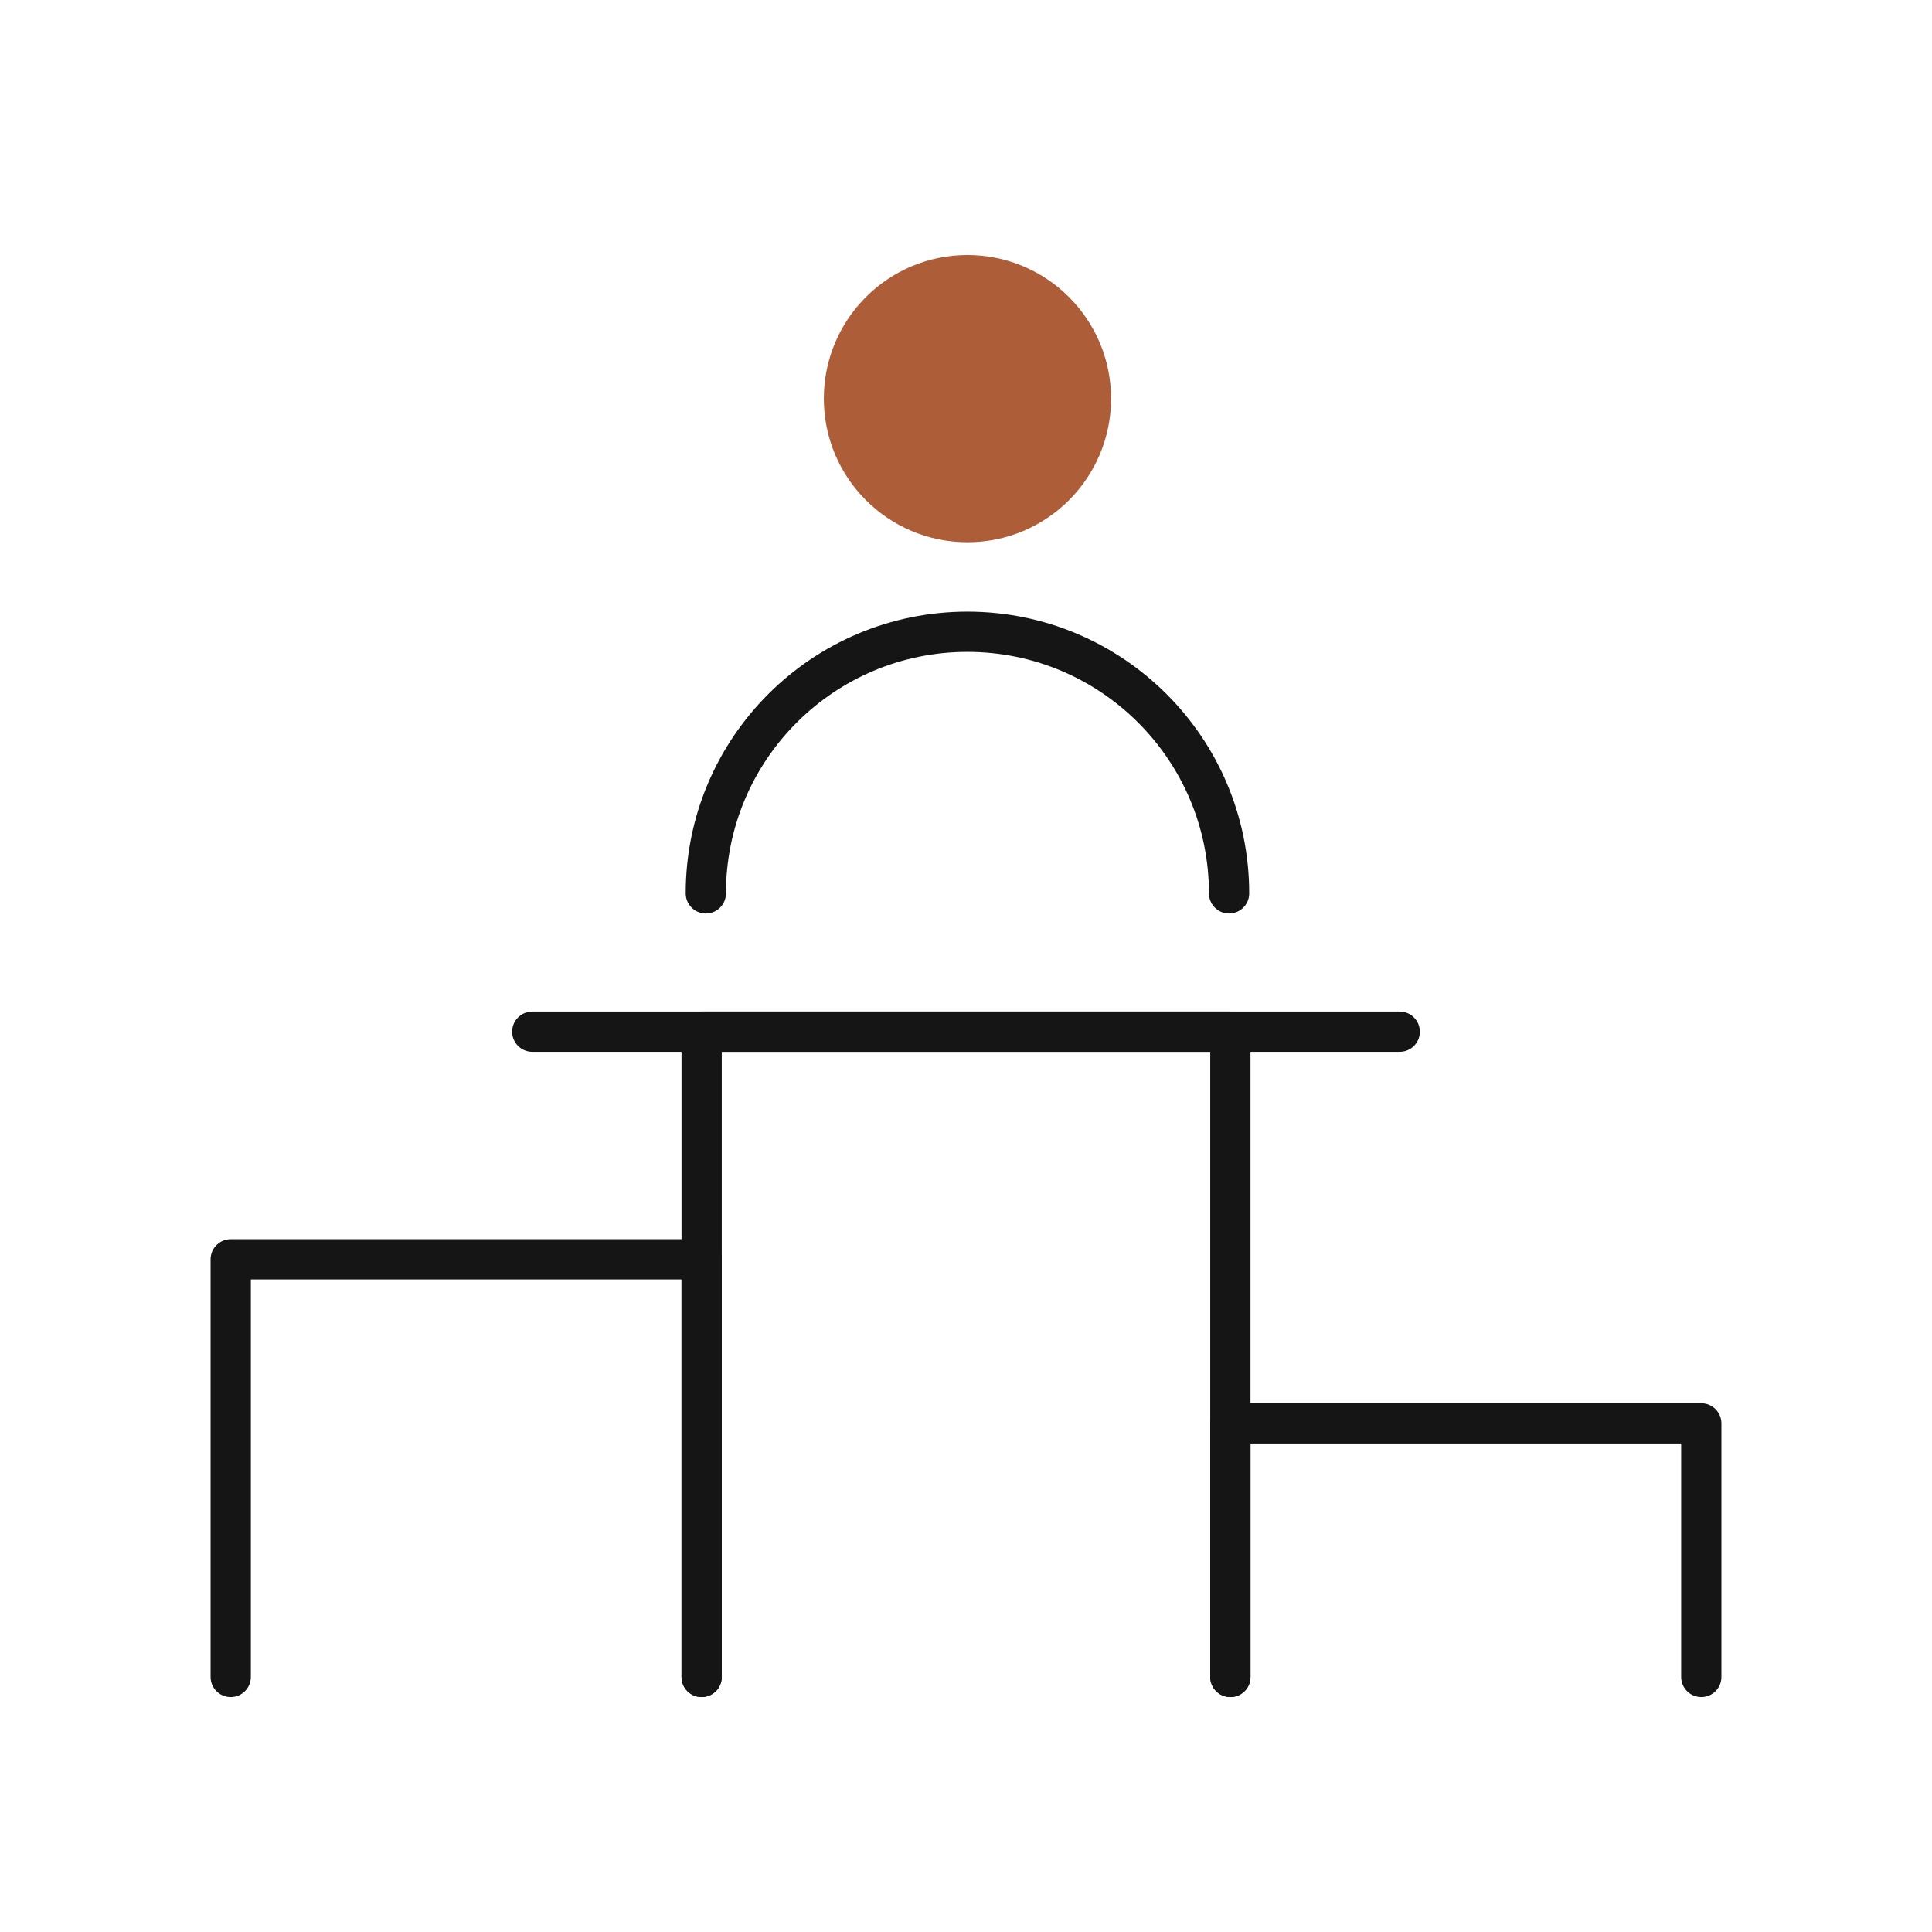
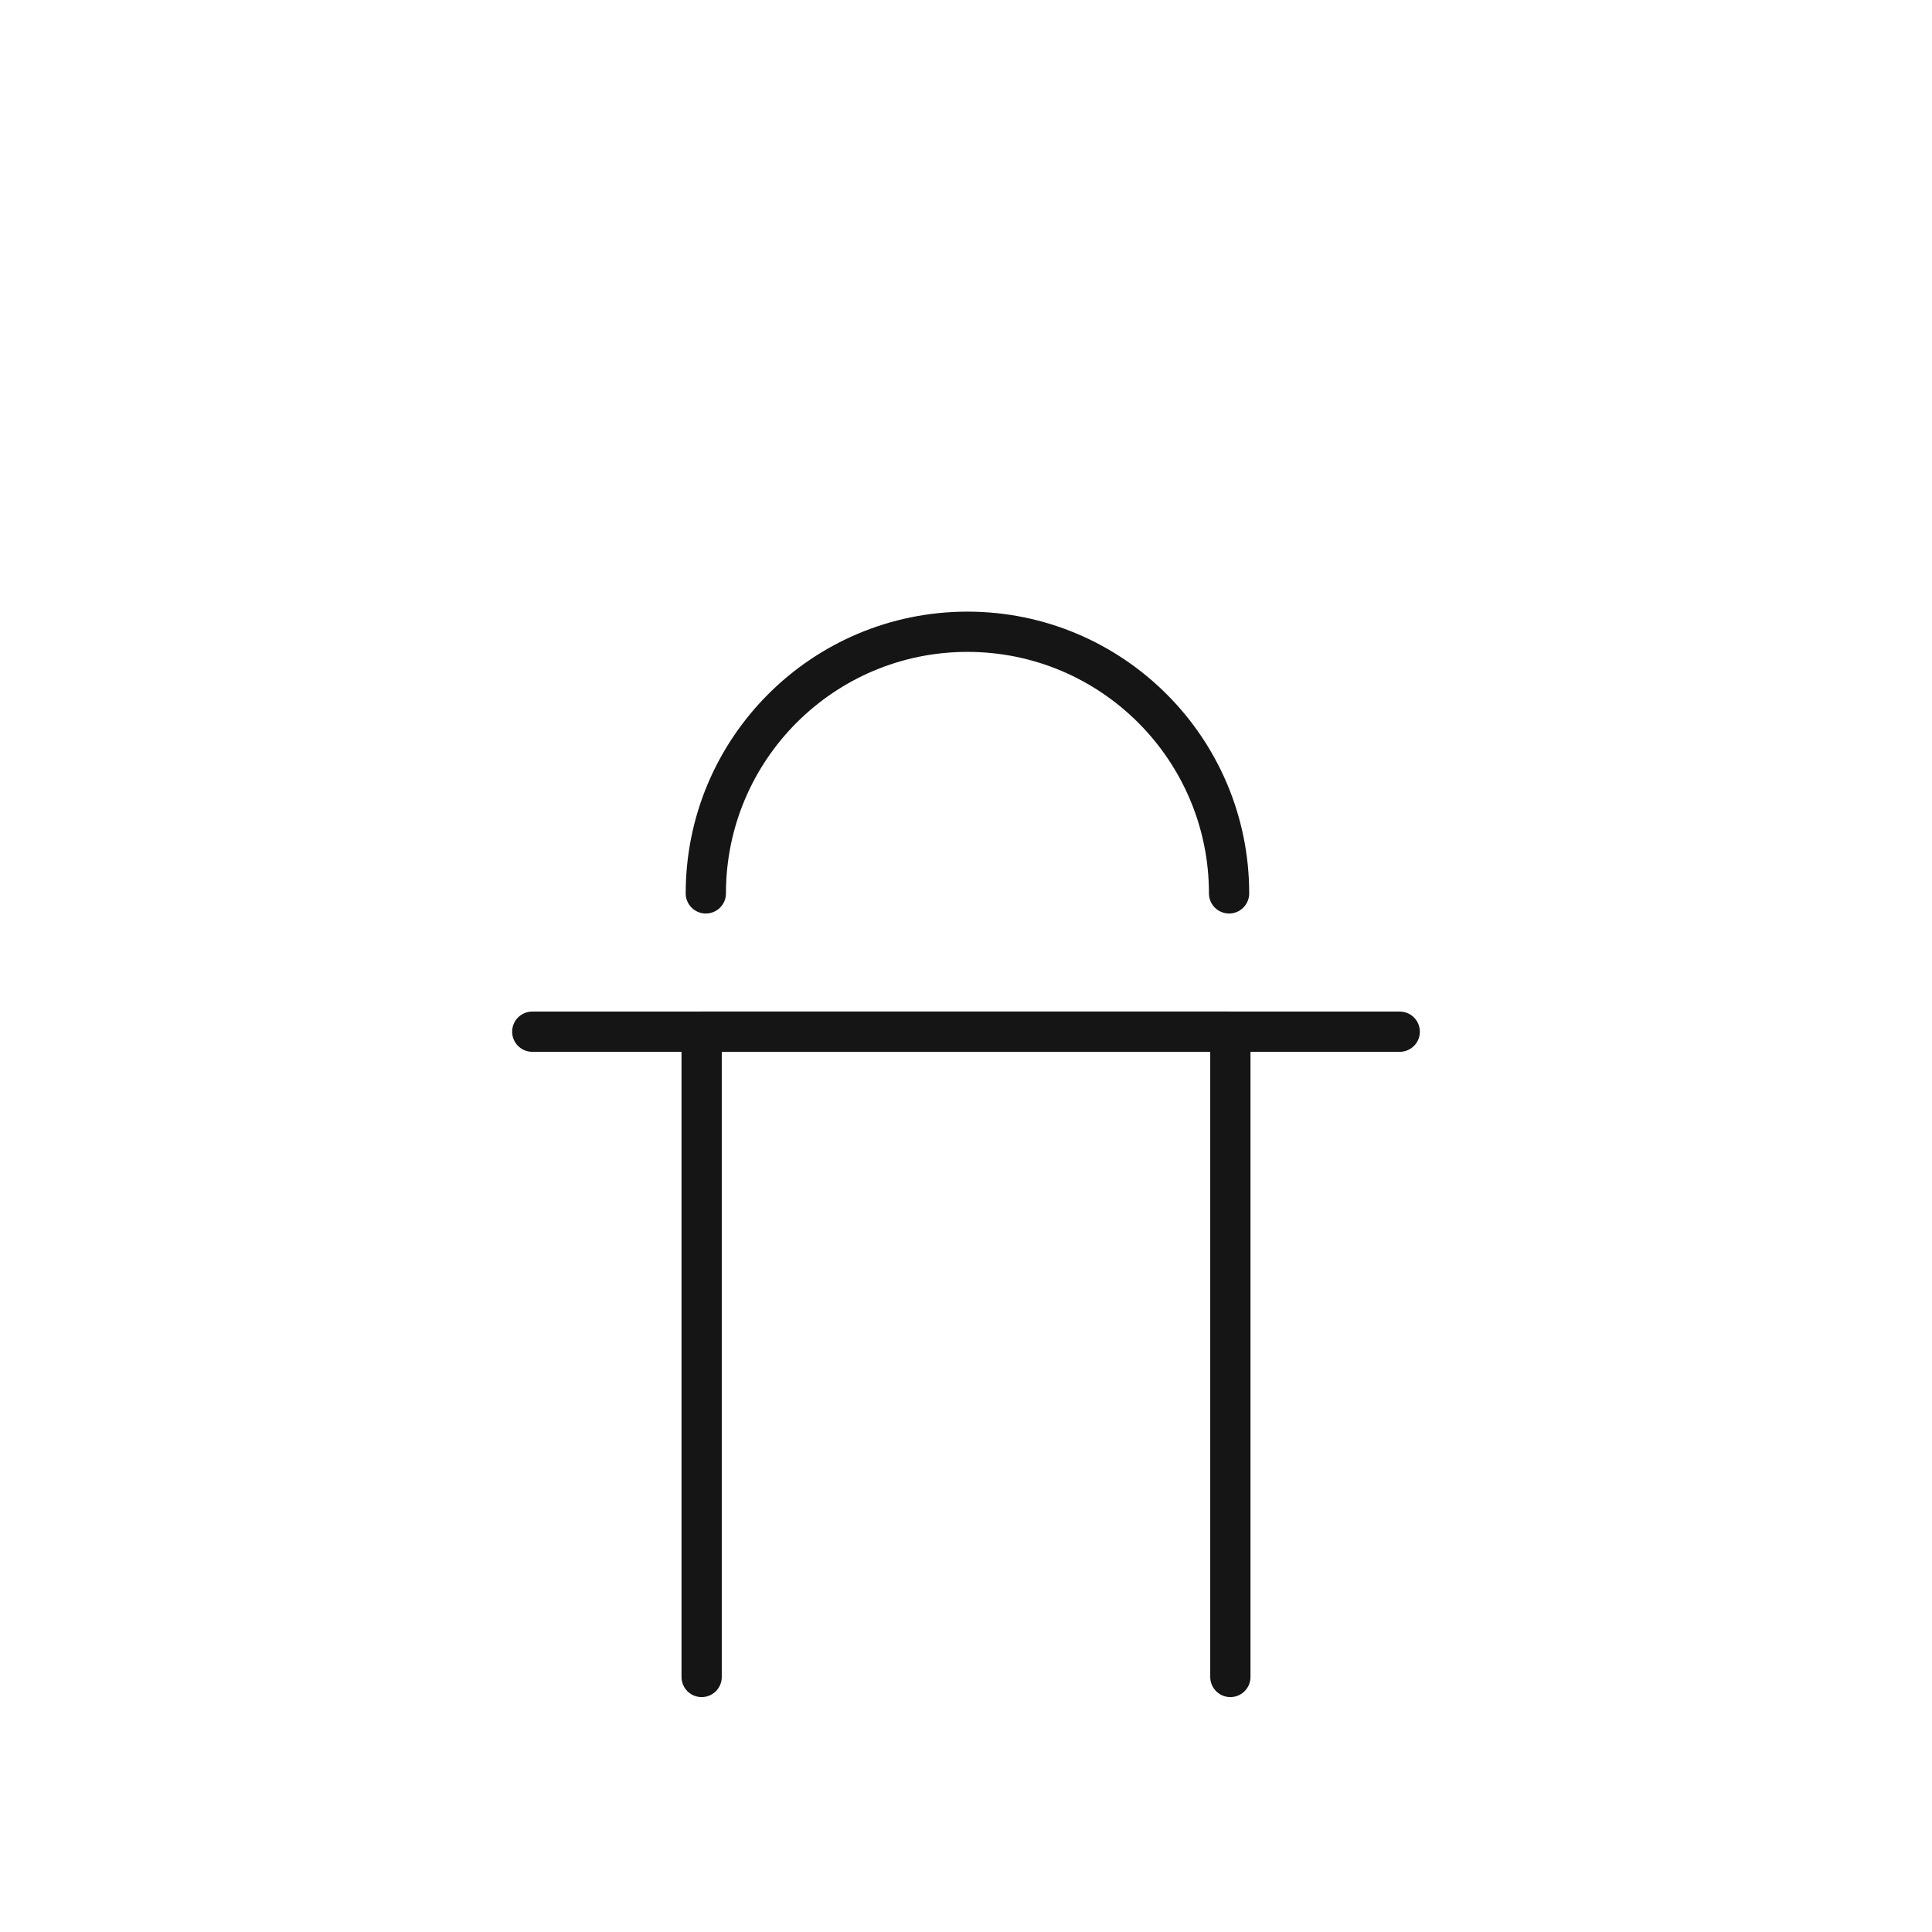
<svg xmlns="http://www.w3.org/2000/svg" id="Icons" viewBox="0 0 120 120">
  <defs>
    <style>
      .cls-1 {
        fill: #ad5d38;
      }

      .cls-2 {
        fill: none;
        stroke: #161515;
        stroke-linecap: round;
        stroke-linejoin: round;
        stroke-width: 2.5px;
      }
    </style>
  </defs>
-   <polyline class="cls-2" points="43.58 104.16 43.58 78.22 14.33 78.22 14.33 104.16" />
  <polyline class="cls-2" points="76.42 104.16 76.42 64.08 43.58 64.08 43.58 104.16" />
-   <polyline class="cls-2" points="105.67 104.16 105.67 88.41 76.42 88.41 76.42 104.16" />
  <line class="cls-2" x1="33.06" y1="64.08" x2="86.94" y2="64.08" />
  <path class="cls-2" d="M43.84,55.49c0-8.98,7.28-16.25,16.25-16.25s16.25,7.28,16.25,16.25" />
-   <circle class="cls-1" cx="60.09" cy="24.76" r="8.92" />
</svg>